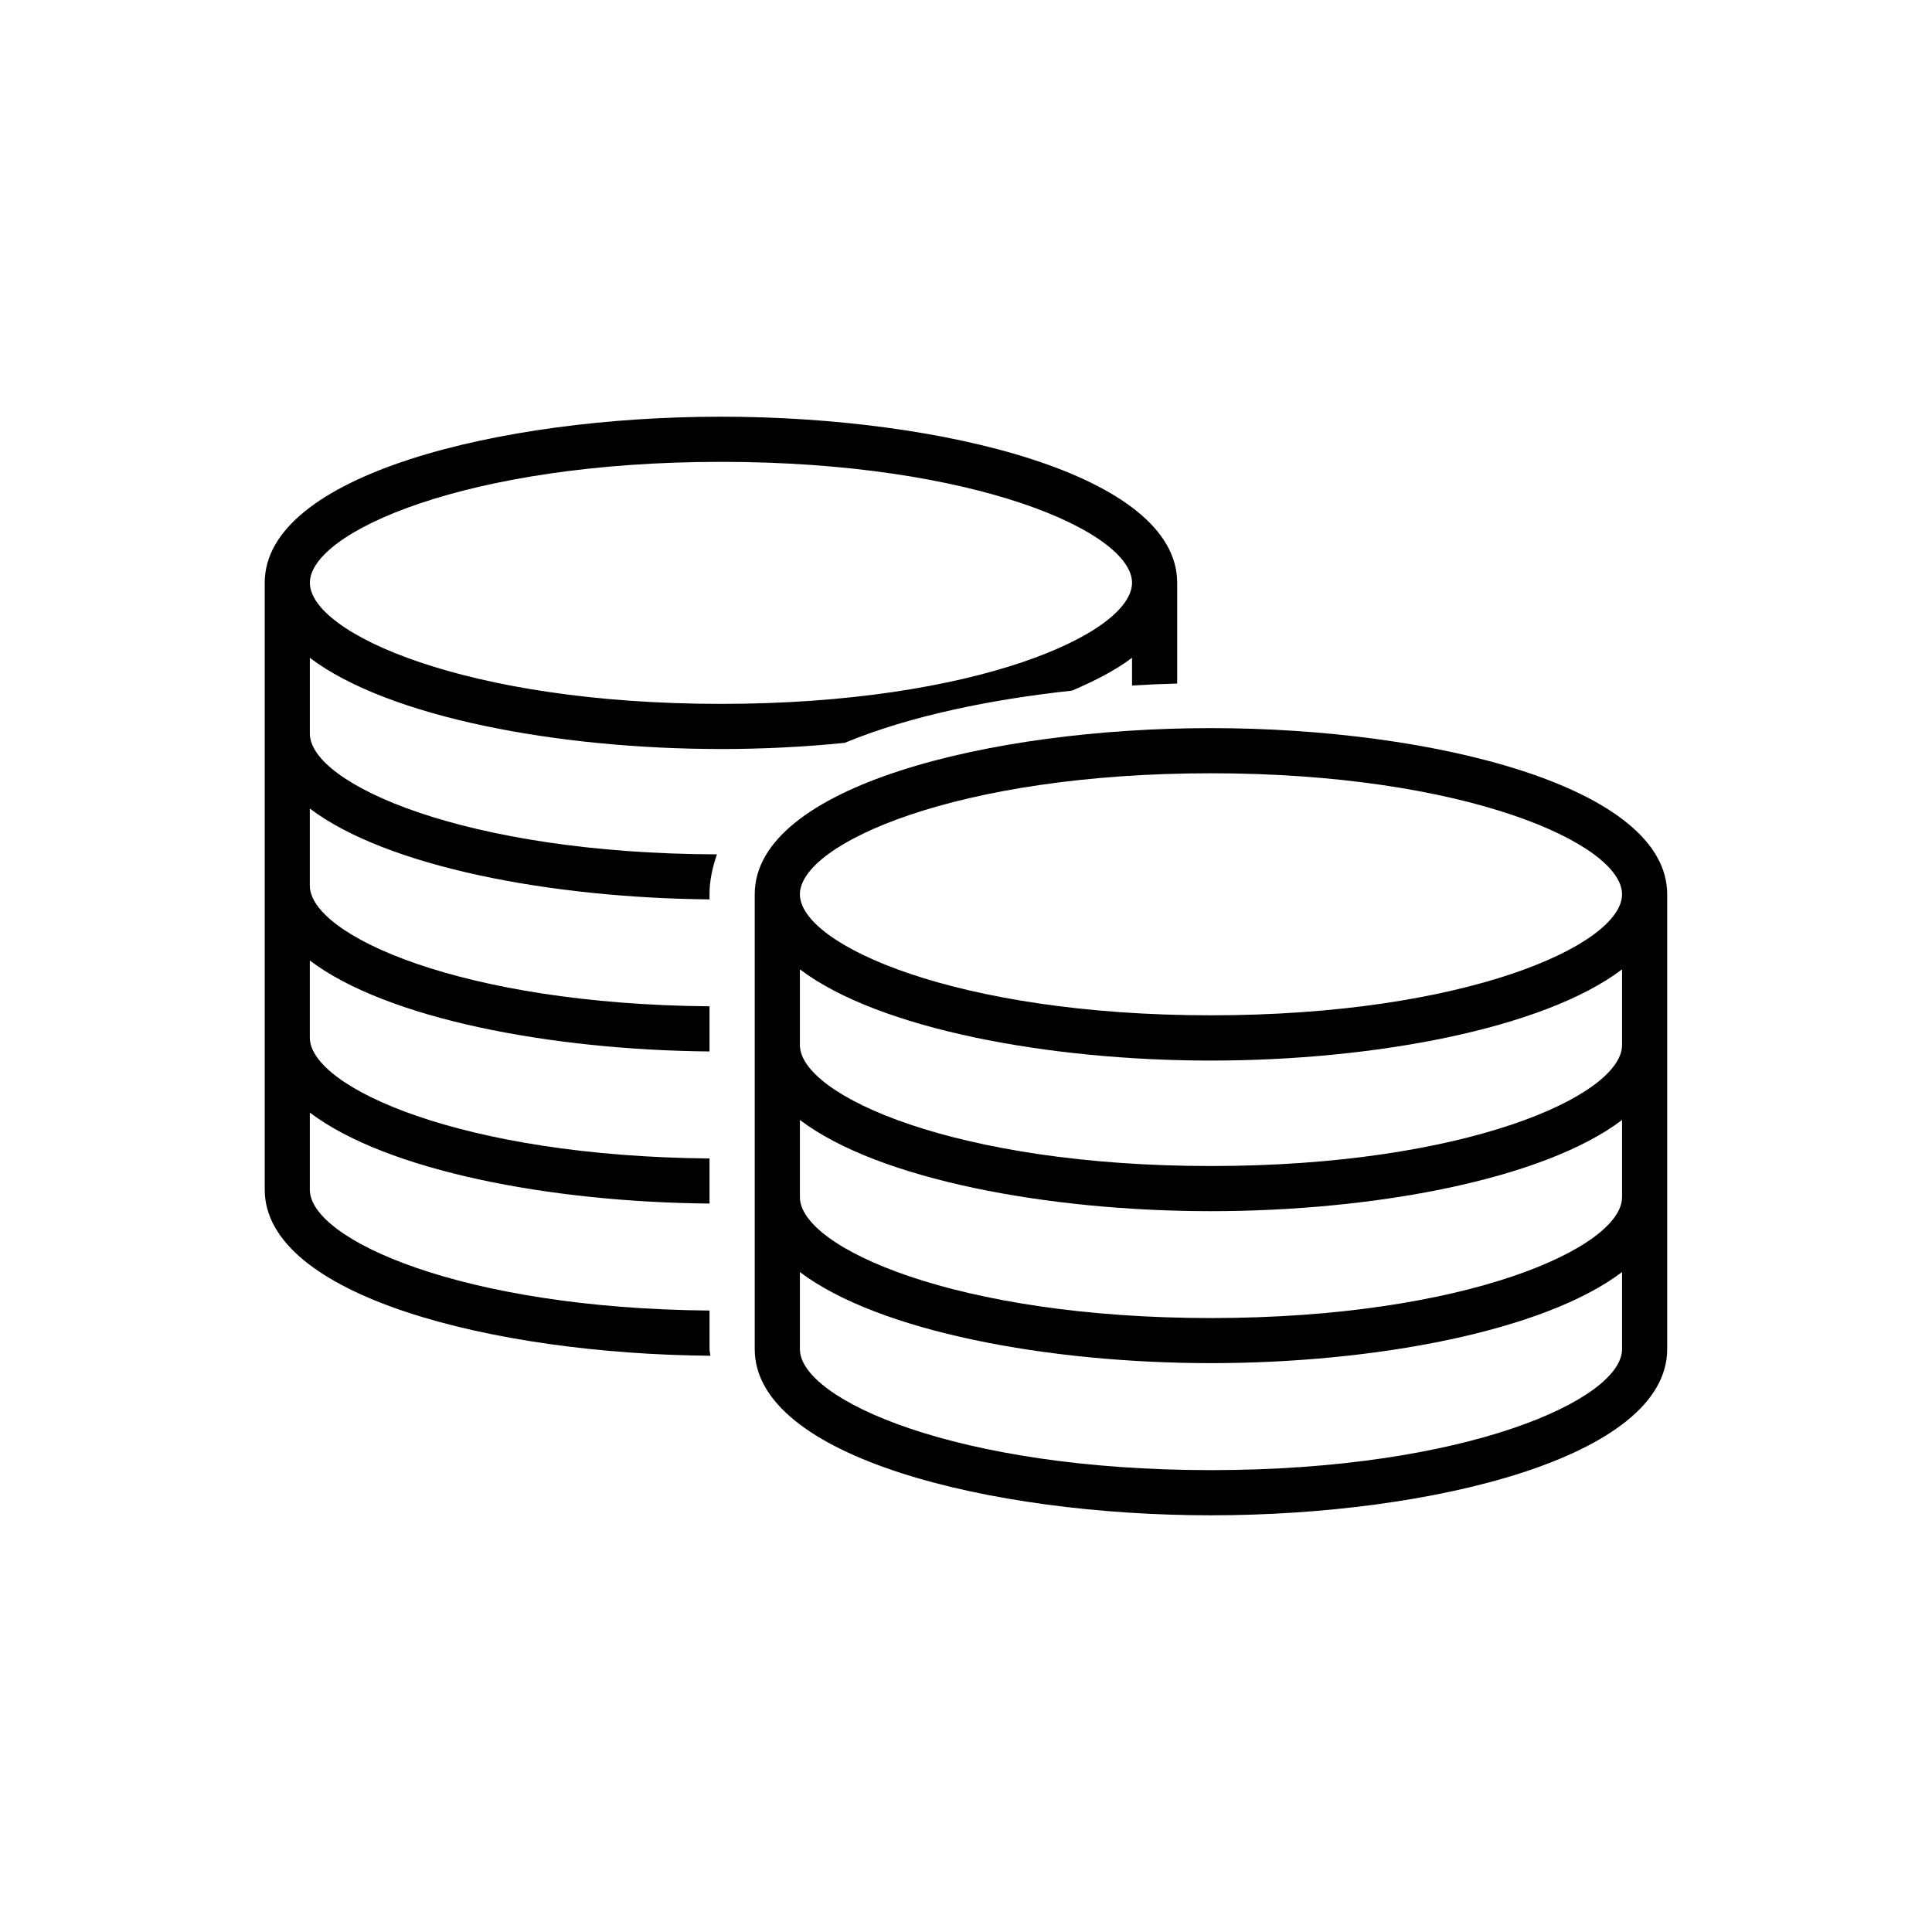
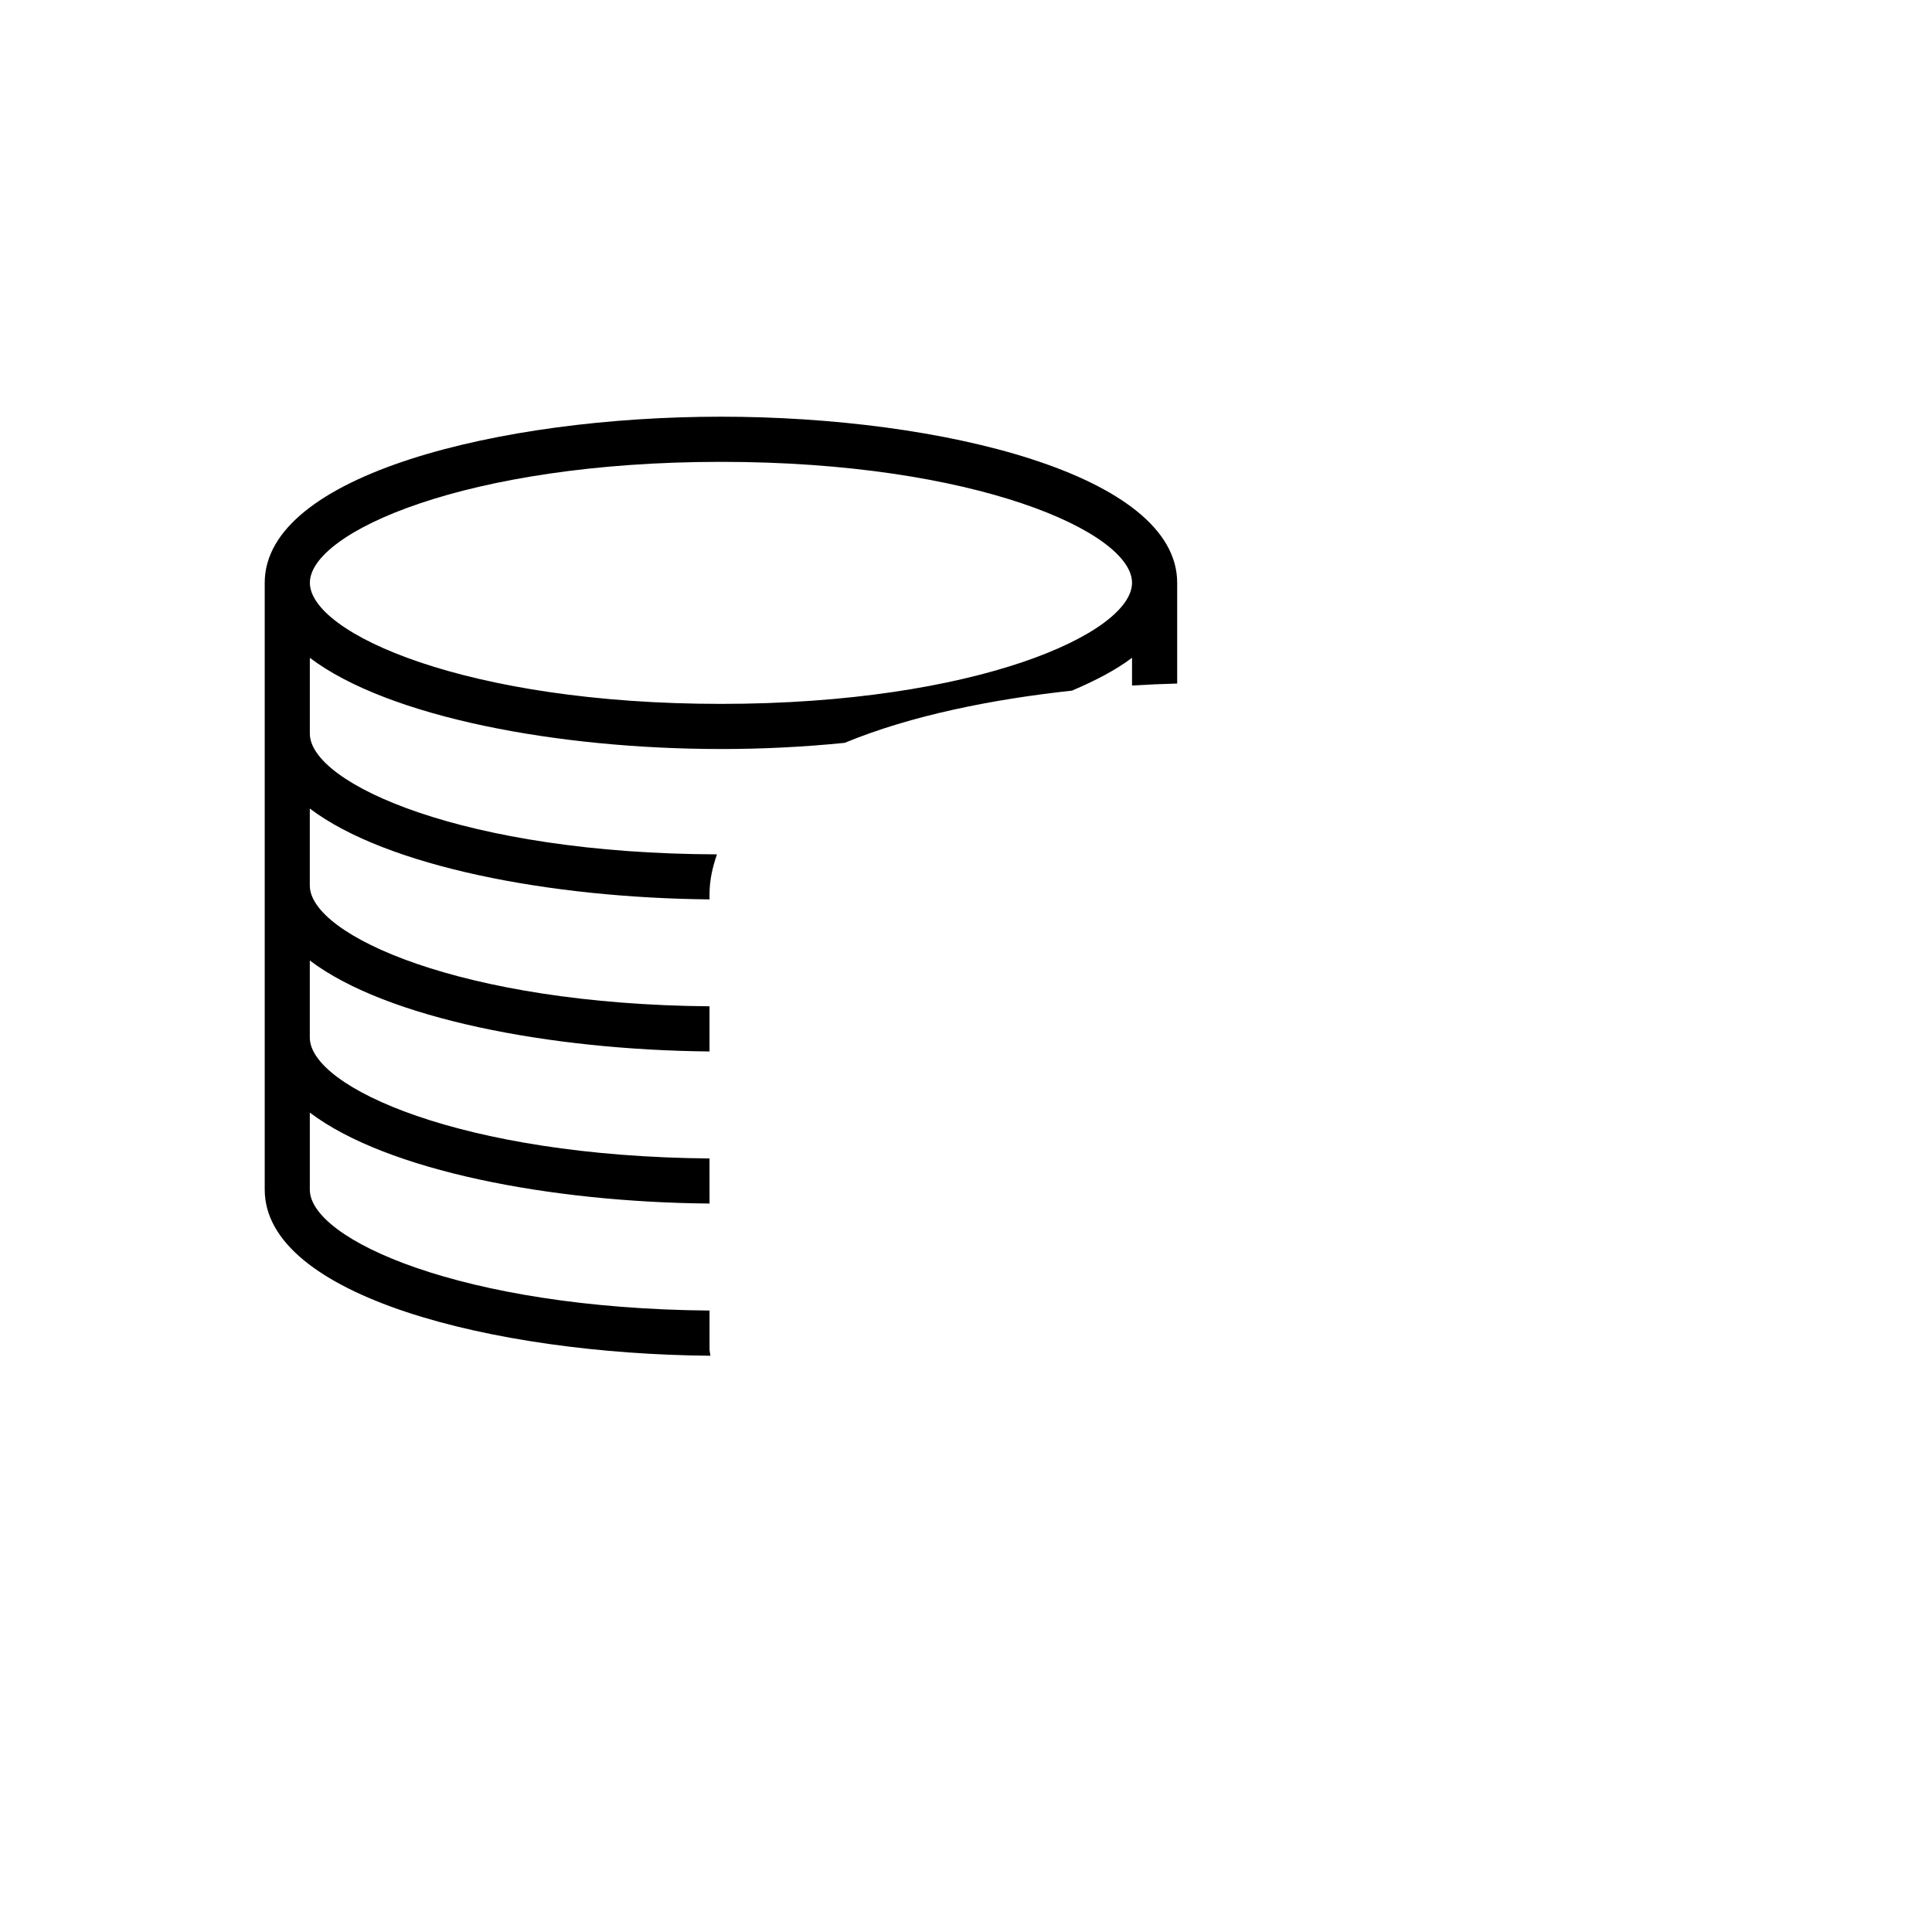
<svg xmlns="http://www.w3.org/2000/svg" fill="#000000" width="800px" height="800px" version="1.1" viewBox="144 144 512 512">
  <g>
    <path d="m335.05 342.5c10.957 0 22.027-0.551 32.793-1.637 17.602-7.289 39.375-11.586 60.254-13.84 6.109-2.613 11.617-5.449 15.902-8.707v7.352c4.109-0.25 8.109-0.426 11.965-0.52v-26.715c0-28.59-62.301-44.004-120.91-44.004-58.598 0-120.9 15.414-120.9 44.004v160.82c0 28.168 60.332 43.547 118.1 44.035-0.031-0.613-0.219-1.164-0.219-1.746v-10.234c-65.668-0.551-105.93-18.844-105.93-32.039v-20.422c20.371 15.43 63.762 23.742 105.93 24.105l-0.004-11.949c-65.668-0.551-105.93-18.844-105.93-32.039v-20.422c20.371 15.43 63.762 23.711 105.93 24.105v-11.965c-65.668-0.551-105.93-18.812-105.93-32.008v-20.402c20.371 15.414 63.762 23.68 105.93 24.074v-1.355c0-3.777 0.82-7.227 1.969-10.578-66.863-0.188-107.89-18.703-107.89-32.008v-20.074c20.875 15.789 65.875 24.164 108.95 24.164zm0-76.105c67.512 0 108.95 18.672 108.95 32.039 0 13.414-41.438 32.102-108.95 32.102-67.496 0-108.93-18.703-108.93-32.102 0.016-13.383 41.453-32.039 108.93-32.039z" />
-     <path d="m464.91 336.96c-58.598 0-120.9 15.43-120.9 44.035v120.54c0 28.59 62.301 44.035 120.9 44.035 58.613 0 120.91-15.43 120.91-44.035v-120.54c0-28.594-62.297-44.035-120.91-44.035zm108.95 164.57c0 13.383-41.438 32.07-108.95 32.07-67.496 0-108.93-18.703-108.93-32.07v-20.422c20.859 15.777 65.84 24.137 108.93 24.137 43.09 0 88.105-8.359 108.95-24.137zm0-40.273c0 13.383-41.438 32.039-108.95 32.039-67.496 0-108.93-18.672-108.93-32.039v-20.453c20.859 15.809 65.84 24.168 108.93 24.168 43.09 0 88.105-8.359 108.95-24.168zm0-40.32c0 13.414-41.438 32.07-108.95 32.07-67.496 0-108.93-18.672-108.93-32.07v-20.043c20.859 15.777 65.84 24.168 108.93 24.168 43.09 0 88.105-8.391 108.95-24.168zm-108.95-7.871c-67.496 0-108.93-18.672-108.93-32.07 0-13.383 41.438-32.07 108.93-32.07 67.512 0 108.95 18.703 108.95 32.07 0 13.414-41.438 32.07-108.95 32.07z" />
  </g>
</svg>